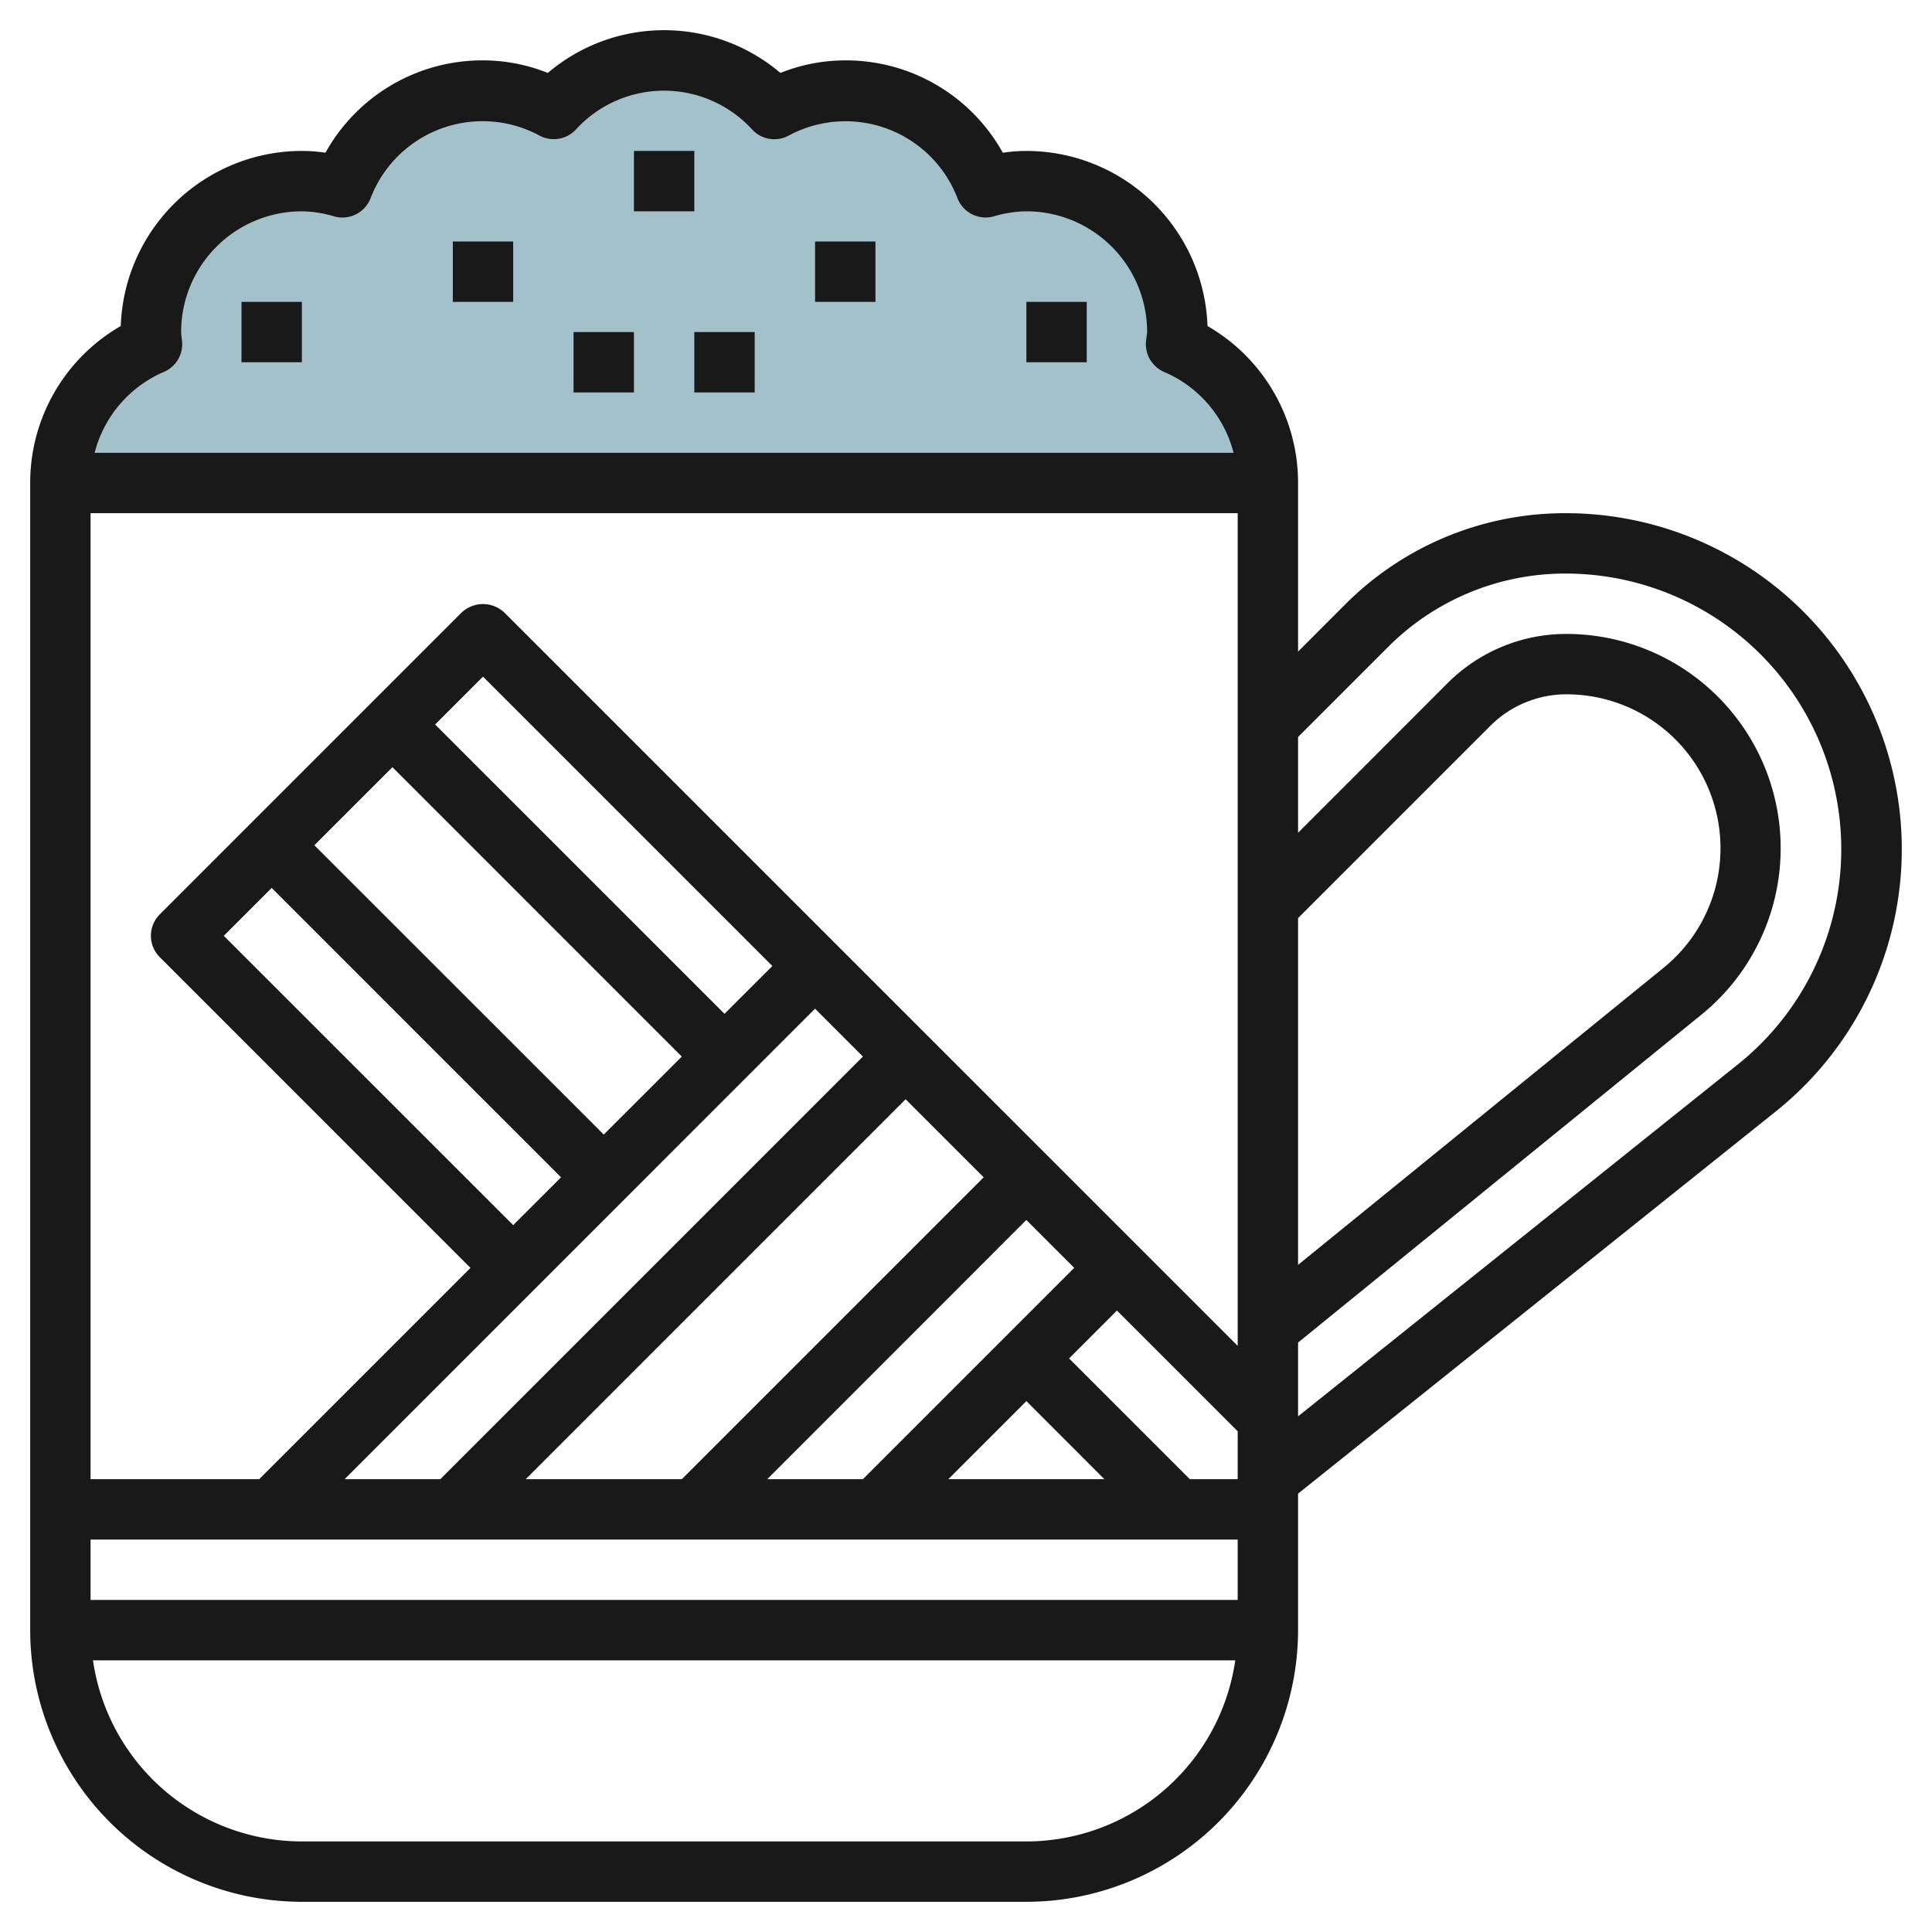
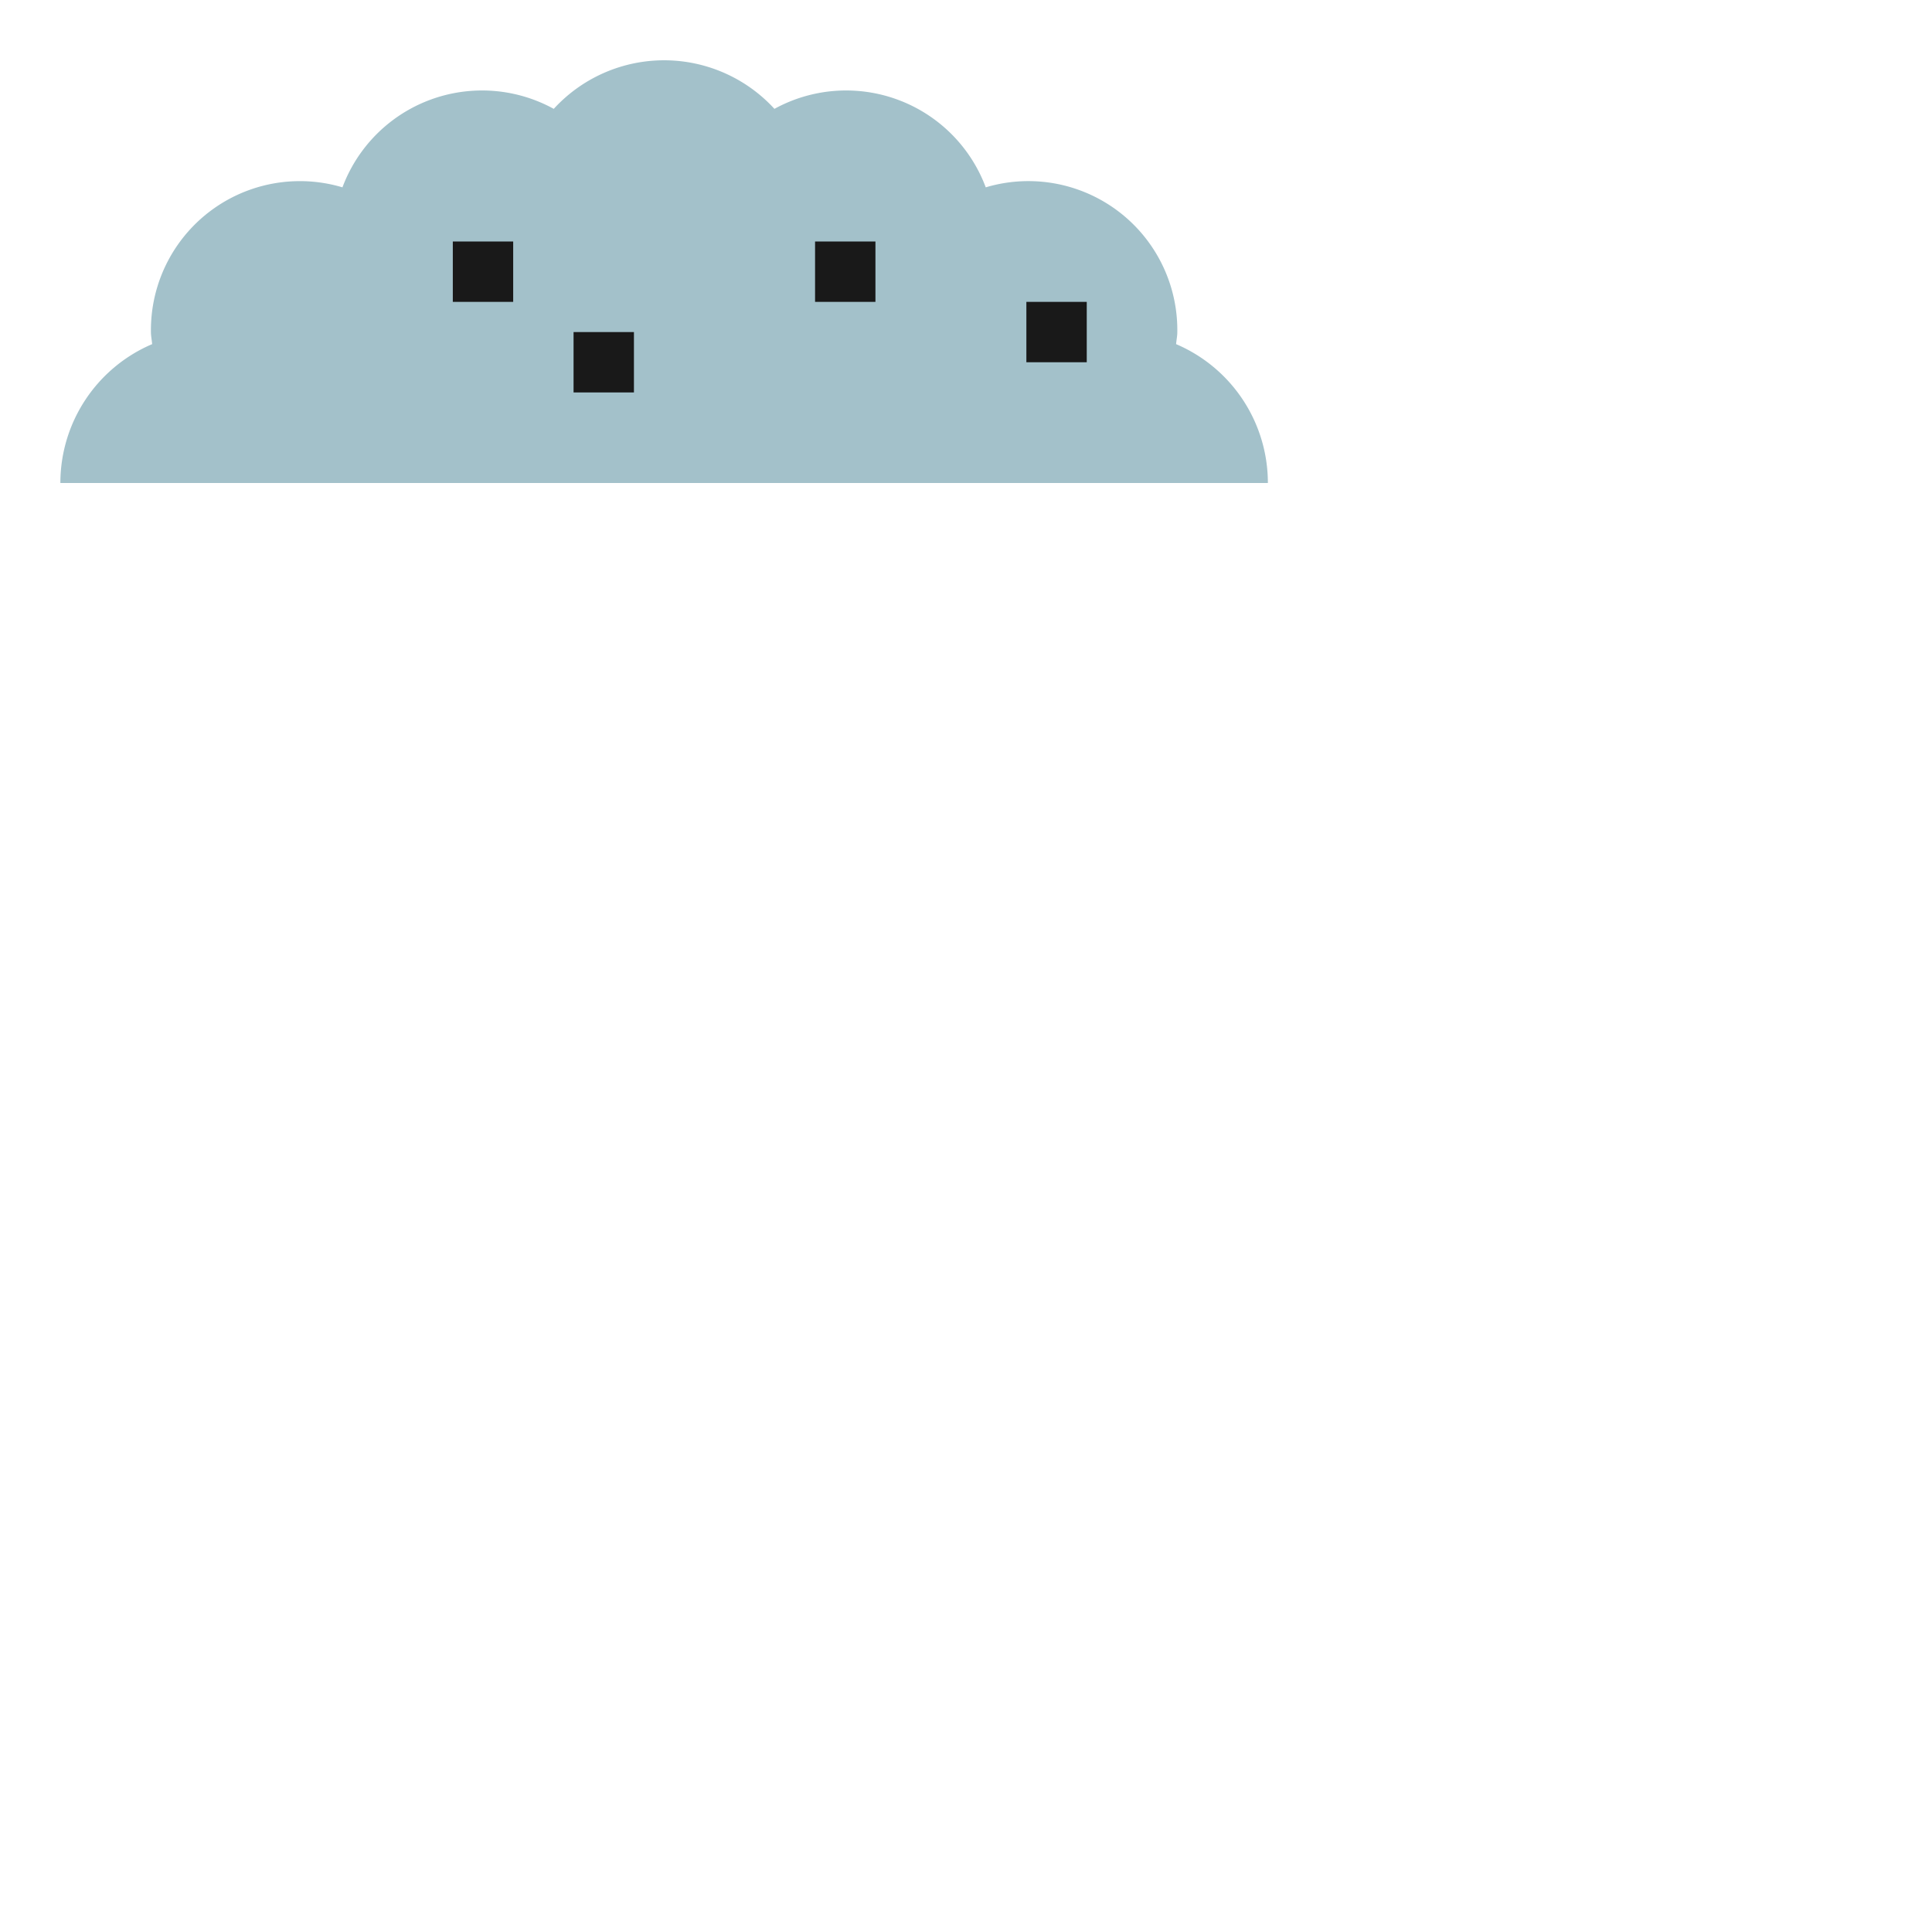
<svg xmlns="http://www.w3.org/2000/svg" id="Layer_3" height="512" viewBox="0 0 64 64" width="512" data-name="Layer 3">
  <path d="m42 16a5 5 0 0 0 -3.04-4.6c.01-.134.04-.263.04-.4a4.934 4.934 0 0 0 -6.346-4.794 4.937 4.937 0 0 0 -7-2.6 4.956 4.956 0 0 0 -7.31 0 4.937 4.937 0 0 0 -7 2.6 4.934 4.934 0 0 0 -6.344 4.794c0 .137.03.266.04.4a5 5 0 0 0 -3.04 4.6" fill="#a3c1ca" />
  <g fill="#191919">
-     <path d="m1 54a9.01 9.01 0 0 0 9 9h24a9.01 9.01 0 0 0 9-9v-4.521l15.822-12.658a11.13 11.13 0 0 0 -6.954-19.821 10.275 10.275 0 0 0 -7.312 3.028l-1.556 1.557v-5.585a5.99 5.99 0 0 0 -3-5.2 6.007 6.007 0 0 0 -6-5.8 5.115 5.115 0 0 0 -.781.06 5.943 5.943 0 0 0 -5.219-3.06 5.783 5.783 0 0 0 -2.148.416 5.949 5.949 0 0 0 -7.705 0 5.782 5.782 0 0 0 -2.147-.416 5.942 5.942 0 0 0 -5.219 3.06 5.125 5.125 0 0 0 -.781-.06 6.007 6.007 0 0 0 -6 5.8 5.992 5.992 0 0 0 -3 5.2zm42-23.586 6.362-6.362a3.564 3.564 0 0 1 2.538-1.052 5.1 5.1 0 0 1 3.215 9.054l-12.115 9.846zm-19 3.17-9.586-9.584 1.586-1.586 9.585 9.586zm-11-8.17 9.585 9.586-2.585 2.584-9.586-9.584zm-4 4 9.585 9.586-1.585 1.584-9.586-9.584zm18 4 1.585 1.586-14 14h-3.17zm3 3 2.585 2.586-10 10h-5.17zm4 4 1.585 1.586-7 7h-3.17zm0 6 2.585 2.586h-5.171zm5.415 2.586-4-4 1.585-1.587 4 4v1.587zm1.585-4.416-3.293-3.293-10-10-11-11a1.032 1.032 0 0 0 -1.415 0l-10 10a1 1 0 0 0 0 1.415l10.293 10.294-7 7h-5.585v-32h38zm-38 6.416h38v2h-38zm31 10h-24a7 7 0 0 1 -6.92-6h37.84a7 7 0 0 1 -6.92 6zm11.971-39.557a8.283 8.283 0 0 1 5.898-2.443 9.131 9.131 0 0 1 5.7 16.26l-14.569 11.658v-2.444l13.377-10.874a7.1 7.1 0 0 0 -4.477-12.6 5.558 5.558 0 0 0 -3.954 1.637l-4.946 4.948v-3.171zm-40.539-9.124a1 1 0 0 0 .6-1c-.006-.07-.015-.14-.024-.21a.8.8 0 0 1 -.008-.109 4 4 0 0 1 4-4 3.927 3.927 0 0 1 1.075.169 1 1 0 0 0 1.2-.6 3.972 3.972 0 0 1 5.6-2.076 1 1 0 0 0 1.2-.2 3.955 3.955 0 0 1 5.843 0 1 1 0 0 0 1.205.2 3.972 3.972 0 0 1 5.595 2.075 1 1 0 0 0 1.2.6 3.933 3.933 0 0 1 1.082-.168 4 4 0 0 1 4 4 .983.983 0 0 1 -.013.109c-.01.07-.019.141-.025.212a1 1 0 0 0 .6 1 3.991 3.991 0 0 1 2.302 2.679h-37.729a3.993 3.993 0 0 1 2.297-2.681z" />
-     <path d="m21 5h2v2h-2z" />
    <path d="m15 8h2v2h-2z" />
    <path d="m27 8h2v2h-2z" />
    <path d="m34 10h2v2h-2z" />
-     <path d="m8 10h2v2h-2z" />
    <path d="m19 11h2v2h-2z" />
-     <path d="m23 11h2v2h-2z" />
  </g>
</svg>